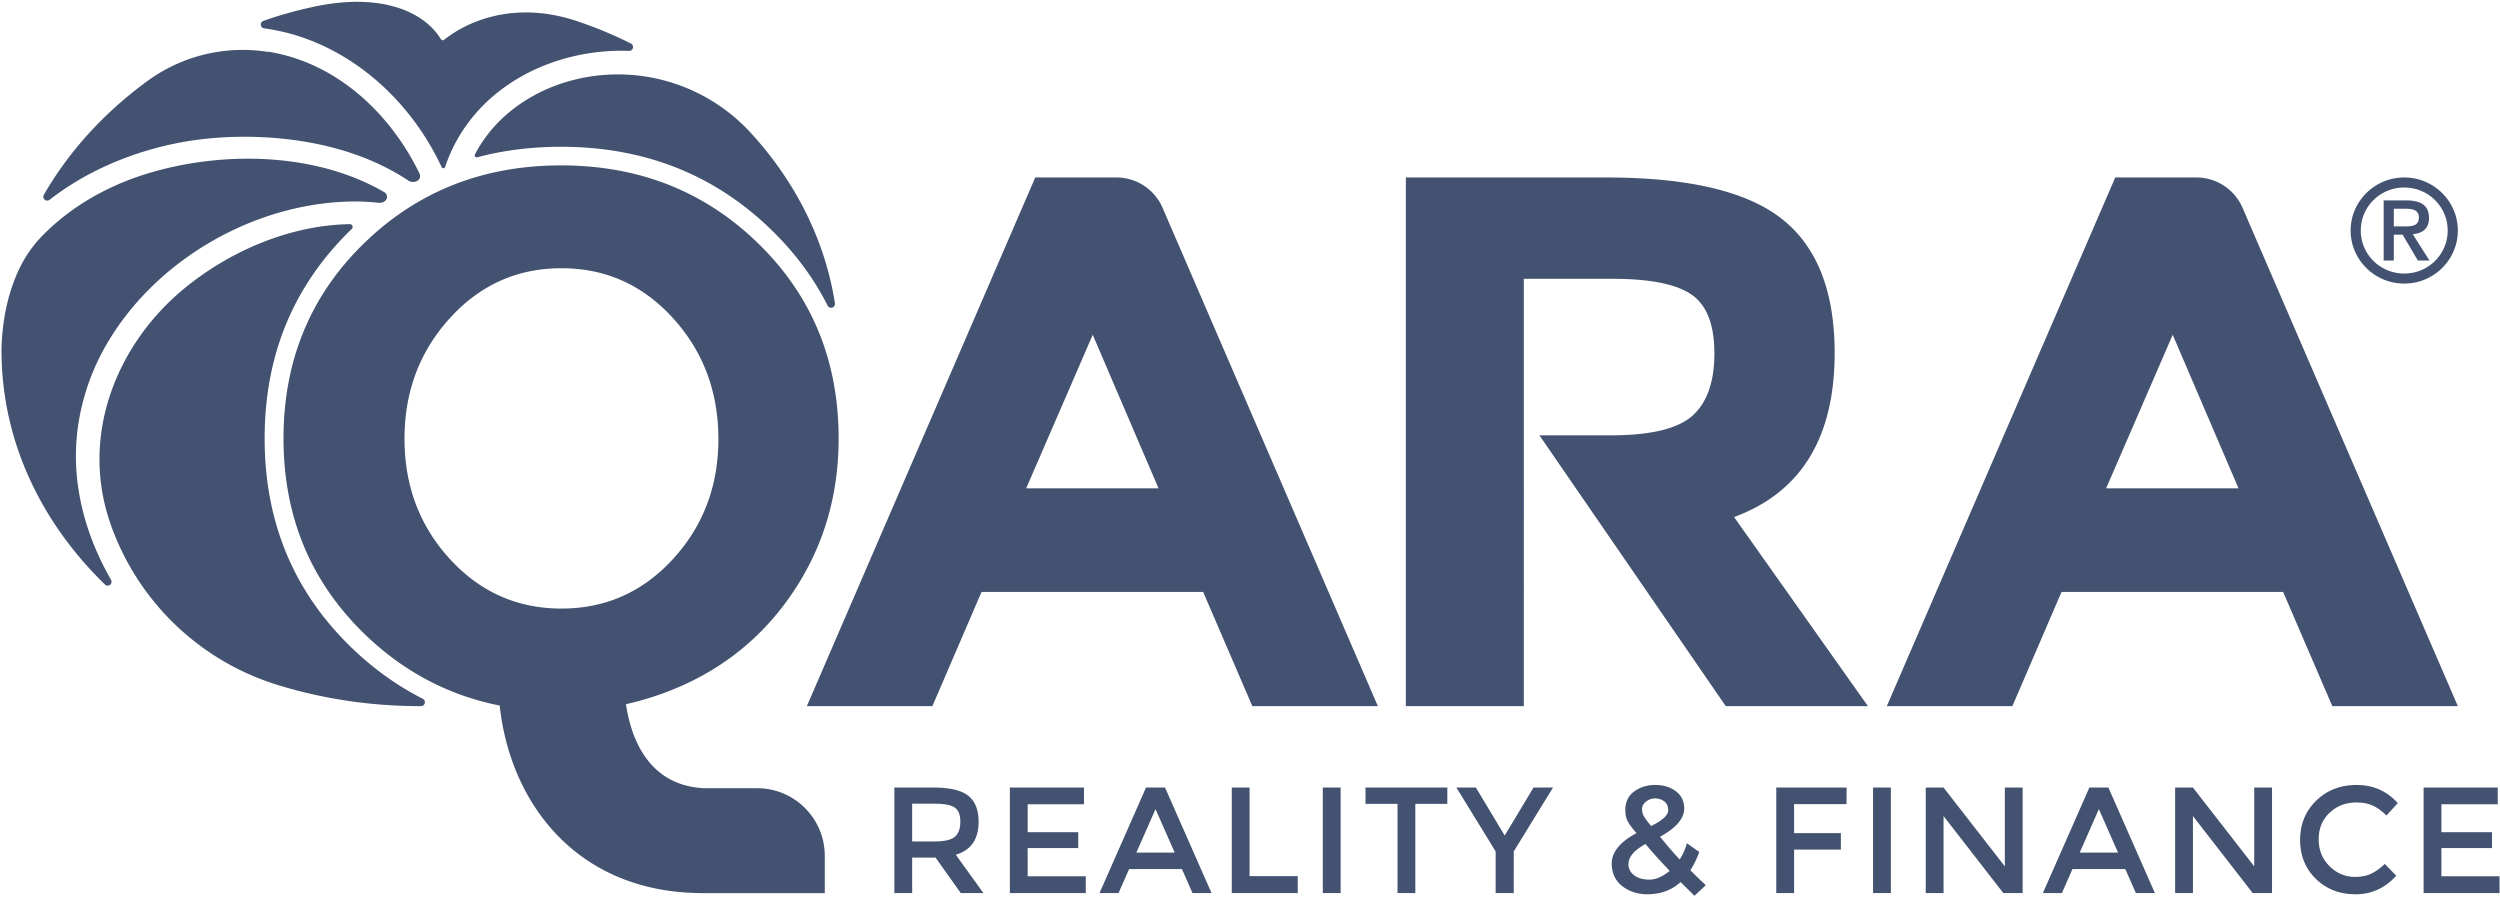
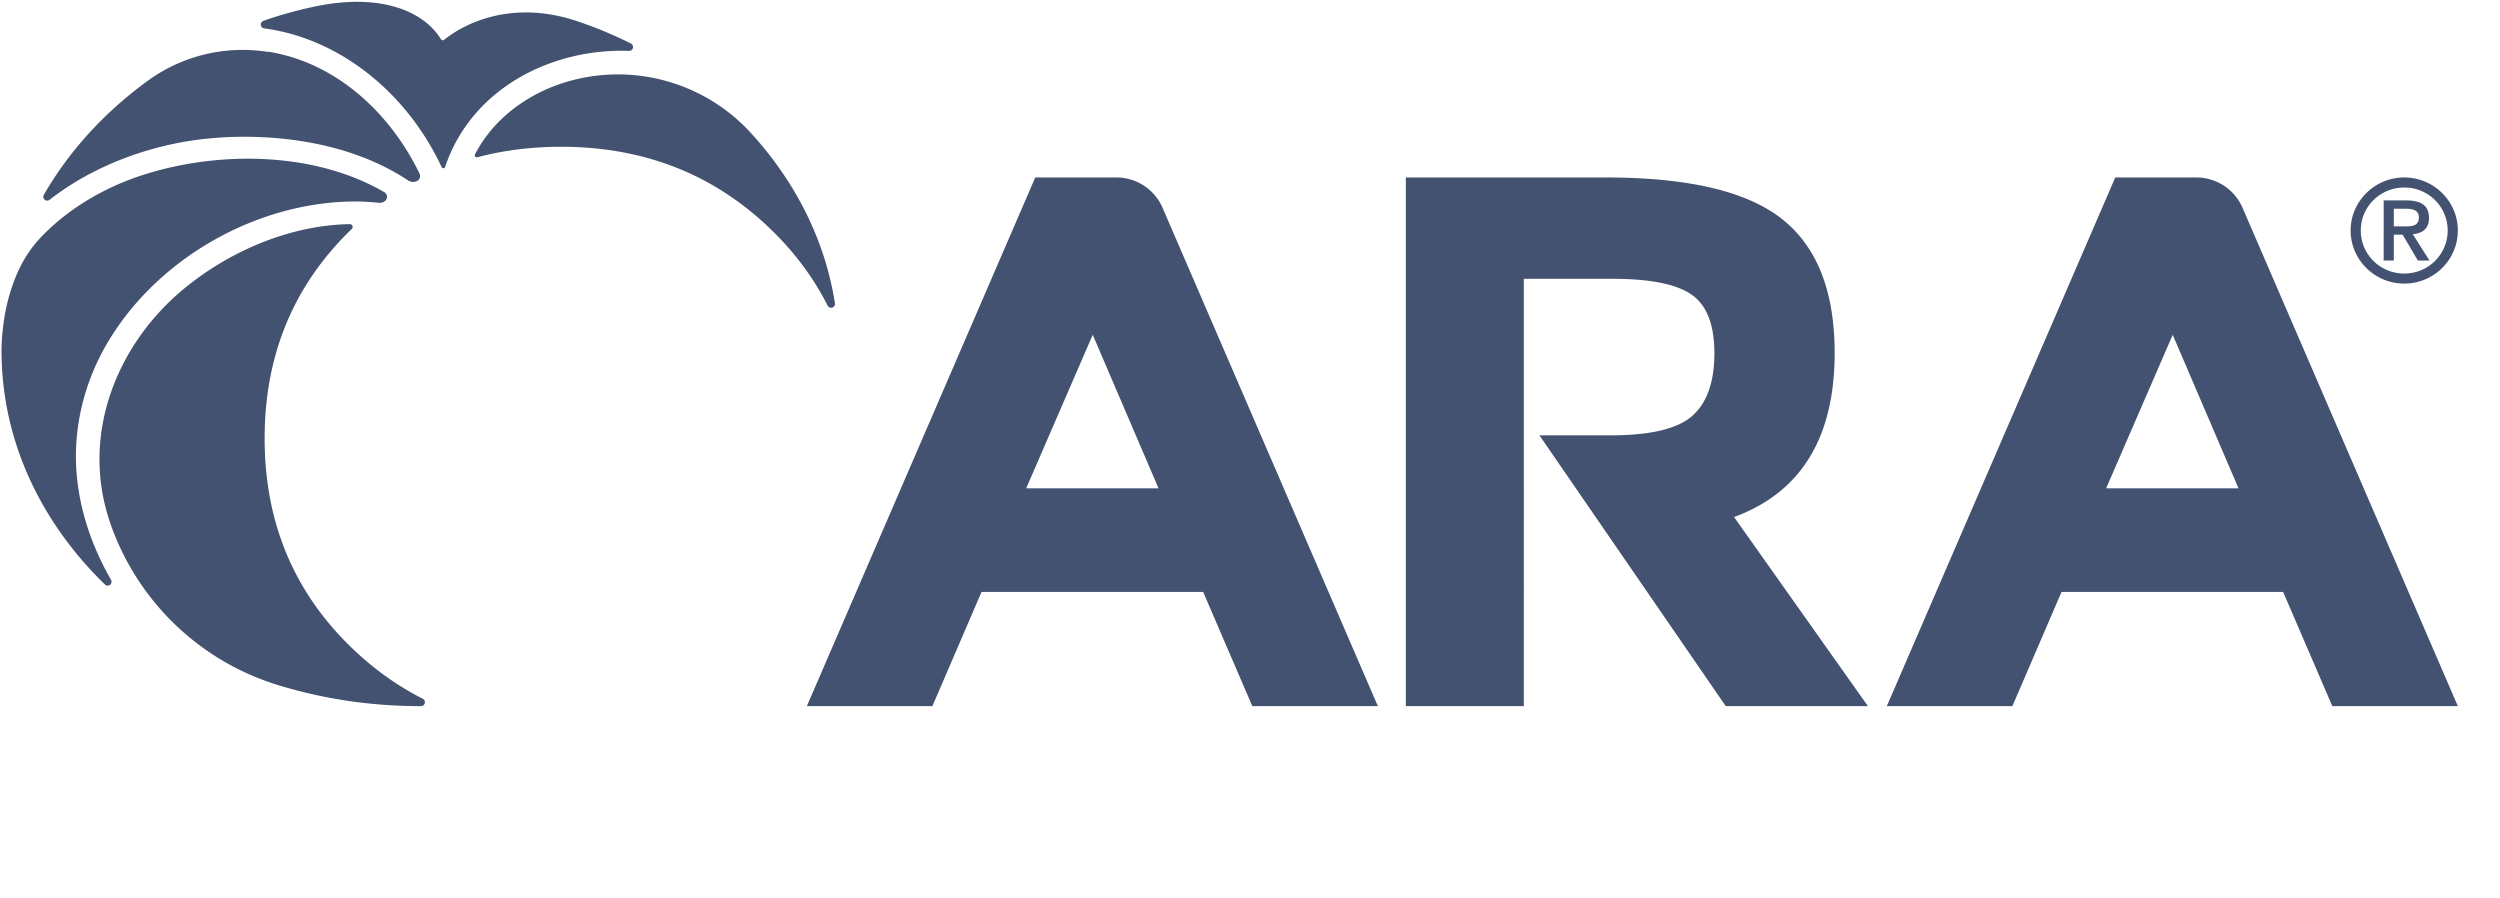
<svg xmlns="http://www.w3.org/2000/svg" width="1220" height="438" fill="none" viewBox="0 0 1220 438">
  <g fill="#435270" clip-path="url(#a)">
    <path d="M455.009 344.585h-61.26L505.2 86.613h39.607a24.52 24.52 0 0 1 22.526 14.794l105.063 243.178h-61.272l-23.988-55.732h-108.14zm288.62 0h-57.583V86.613h97.801c40.114 0 68.71 6.766 85.814 20.298 17.092 13.533 25.65 35.304 25.65 65.315q0 62.01-49.084 80.097l65.315 92.262h-69.381l-90.906-132.127h34.443c19.685 0 33.088-3.195 40.231-9.596 7.132-6.4 10.692-16.55 10.692-30.447 0-13.898-3.69-23.434-11.069-28.597-7.38-5.174-20.298-7.756-38.746-7.756h-43.178zm238.415 0h-61.272L1032.24 86.613h39.59a24.55 24.55 0 0 1 13.48 4.025c4 2.63 7.15 6.373 9.05 10.769l105.06 243.178h-61.26l-24-55.732h-108.13zm-448.79-181.211-32.474 74.922h64.584zm527.026 0-32.48 74.922h64.59zm86.83-50.874c.01 2.864.46 5.585 1.33 8.171a25.9 25.9 0 0 0 3.73 7.107 26.3 26.3 0 0 0 5.66 5.609 26.5 26.5 0 0 0 7.18 3.685c2.61.862 5.36 1.306 8.25 1.318 2.9-.012 5.66-.456 8.26-1.318 2.61-.877 5.01-2.1 7.18-3.685a26.6 26.6 0 0 0 5.67-5.609c1.6-2.163 2.85-4.56 3.72-7.107.87-2.586 1.32-5.307 1.33-8.172-.01-2.872-.46-5.601-1.33-8.18a25.8 25.8 0 0 0-3.72-7.103 26.5 26.5 0 0 0-5.67-5.608 26.3 26.3 0 0 0-7.18-3.686c-2.6-.865-5.36-1.306-8.26-1.317q-4.335.018-8.25 1.317a26.4 26.4 0 0 0-7.18 3.686 26.2 26.2 0 0 0-5.66 5.608c-1.61 2.146-2.84 4.525-3.73 7.103-.87 2.579-1.32 5.309-1.33 8.181m4.95 0c.02-2.93.58-5.662 1.66-8.192a21 21 0 0 1 4.55-6.67c1.93-1.912 4.18-3.407 6.74-4.49q3.825-1.629 8.25-1.646c2.96.011 5.71.561 8.27 1.645a21.3 21.3 0 0 1 6.74 4.49 21.1 21.1 0 0 1 4.54 6.671c1.1 2.53 1.65 5.263 1.66 8.191-.01 2.925-.56 5.643-1.66 8.172a21.2 21.2 0 0 1-4.54 6.686 21.4 21.4 0 0 1-6.74 4.49c-2.56 1.073-5.31 1.619-8.27 1.642q-4.425-.034-8.25-1.642c-2.56-1.088-4.81-2.578-6.74-4.49a21 21 0 0 1-4.55-6.686c-1.08-2.53-1.64-5.246-1.66-8.171m11.17 14.623h4.95v-12.595h4.31l7.42 12.595h5.66l-8.13-12.81c1.54-.15 2.91-.511 4.09-1.08a6.63 6.63 0 0 0 2.8-2.522q1.005-1.66 1.02-4.302c0-2.04-.42-3.697-1.27-4.97s-2.11-2.194-3.76-2.773c-1.66-.584-3.71-.878-6.14-.866h-10.95zm4.95-16.657v-8.605h6c.74-.015 1.48.046 2.19.15q1.05.14 2.01.596c.61.29 1.1.711 1.46 1.257.37.55.55 1.25.57 2.123-.02 1.306-.3 2.285-.87 2.94-.56.644-1.31 1.061-2.26 1.26-.94.212-2 .302-3.17.28z" />
-     <path d="M803.91 436.402c-4.81 0-8.91-1.34-12.3-4.01-3.39-2.68-5.08-6.35-5.08-11.02 0-5.55 4.02-10.48 12.08-14.81-2.02-2.3-3.43-4.19-4.24-5.67-.81-1.47-1.21-3.34-1.21-5.6 0-3.93 1.44-6.95 4.34-9.06s6.31-3.17 10.24-3.17 7.27 1.01 10.02 3.02c2.75 2.02 4.131 4.84 4.131 8.48q0 7.29-11.79 13.77c3.93 4.82 7.12 8.5 9.58 11.05 1.52-2.26 2.7-4.88 3.53-7.88l6.04 4.27c-1.27 3.39-2.72 6.36-4.34 8.92 1.96 2.01 4.47 4.44 7.51 7.29l-5.52 5.16-6.78-6.71c-4.32 3.98-9.731 5.97-16.211 5.97m345.36-8.47c3 0 5.57-.51 7.74-1.51 2.16-1.01 4.42-2.62 6.77-4.83l5.6 5.75c-5.45 6.04-12.07 9.06-19.85 9.06-7.79 0-14.24-2.5-19.38-7.51-5.13-5.01-7.69-11.35-7.69-19.01s2.61-14.05 7.84-19.15c5.23-5.11 11.84-7.67 19.82-7.67s14.64 2.95 20 8.84l-5.53 6.05c-2.45-2.36-4.77-4.01-6.96-4.94-2.18-.93-4.75-1.4-7.7-1.4-5.2 0-9.57 1.68-13.11 5.05-3.54 3.36-5.3 7.66-5.3 12.89s1.75 9.6 5.26 13.11c3.52 3.51 7.68 5.27 12.49 5.27m-495.05 7.88h-8.7v-51.49h8.7zm268.521 0h-8.69v-51.49h8.69zm-312.951-8.25h23.5v8.25H601.1v-51.49h8.69zm291.291-35.14h-25.56v14.14h22.83v8.03h-22.83v21.22h-8.7v-51.49h34.33zm317.809.07h-27.48v13.63h24.68v7.74h-24.68v13.77h28.36v8.18h-37.05v-51.49h36.17zm-689.91 0H501.5v13.63h24.68v7.74H501.5v13.77h28.36v8.18h-37.05v-51.49h36.17zm177.32-.22h-15.62v43.54h-8.69v-43.54h-15.62v-7.95h39.93zm32.41 43.54h-8.84v-20.33l-19.15-31.16h9.5l14.07 23.42 14.07-23.42h9.51l-19.16 31.16zm209.742 0h-8.69v-51.49h8.69l29.91 38.45v-38.45h8.69v51.49h-9.43l-29.17-37.57zm121.698 0h-8.69v-51.49h8.69l29.91 38.45v-38.45h8.69v51.49h-9.43l-29.17-37.57zm-625.011 0h-8.69v-51.49h19.15c7.86 0 13.49 1.32 16.87 3.97 3.39 2.66 5.09 6.91 5.09 12.75 0 8.5-3.71 13.85-11.13 16.06l13.48 18.71h-11.05l-12.3-17.31h-11.42zm146.09 0h-9.28l-5.16-11.71h-25.78l-5.16 11.71h-9.28l22.69-51.49h9.28zm460.361 0h-9.29l-5.15-11.71h-25.79l-5.15 11.71h-9.288l22.688-51.49h9.29zm-256.889-14.07c0 2.21.93 4.01 2.8 5.42 1.87 1.39 4.35 2.09 7.44 2.09 3.1 0 6.39-1.42 9.87-4.27-4.96-5.2-8.89-9.57-11.78-13.11-5.55 2.99-8.33 6.29-8.33 9.87m-221.451-5.67-9.35-21.22-9.36 21.22zm460.36 0-9.36-21.22-9.35 21.22zm-577.421-23.87h-11.05v18.42h10.83c4.91 0 8.25-.76 10.02-2.29 1.77-1.52 2.65-3.96 2.65-7.33 0-3.36-.9-5.67-2.72-6.92s-5.06-1.88-9.73-1.88m351.482-2.58c-1.62 0-3.08.52-4.39 1.55-1.3 1.03-1.95 2.23-1.95 3.61 0 1.37.33 2.61 1 3.72.66 1.1 1.8 2.64 3.42 4.6 5.55-2.75 8.33-5.3 8.33-7.66q0-2.94-1.95-4.38c-1.31-.96-2.79-1.44-4.46-1.44m-563.825-45.32q-37.963-7.586-66.376-35.328c-26.074-25.473-39.112-57.146-39.112-95.043 0-37.885 13.038-69.559 39.112-95.032q39.129-38.19 96.328-38.191 57.217 0 96.328 38.191c26.086 25.473 39.123 57.147 39.123 95.032 0 26.829-6.825 50.934-20.487 72.34-13.65 21.407-32.015 37.461-55.177 47.976a144.5 144.5 0 0 1-28.114 9.395c2.299 15.607 10.35 39.641 38.074 41.009h25.956c18.224 0 32.994 14.781 32.994 32.993v18.189h-60.129c-59.987-.272-93.228-42.825-98.52-91.531M350.57 214.308c0-23.127-7.38-42.812-22.15-59.056-14.757-16.231-32.91-24.353-54.434-24.353-21.536 0-39.677 8.122-54.436 24.353-14.77 16.244-22.148 35.858-22.148 58.868 0 23.009 7.379 42.565 22.148 58.678 14.759 16.114 32.9 24.177 54.436 24.177 21.524 0 39.677-8.063 54.435-24.177 14.77-16.113 22.149-35.61 22.149-58.49" />
    <path fill-rule="evenodd" d="M135.774 334.35a125.64 125.64 0 0 1-80.014-73.77 110 110 0 0 1-2.554-7.1c-13.847-42.782 4.606-86.214 36.523-112.536 22.144-18.276 51.566-31.06 80.988-31.562a1.33 1.33 0 0 1 1.27.841 1.37 1.37 0 0 1-.31 1.491c-.252.236-.488.472-.739.723-27.857 27.193-41.793 61.03-41.793 101.509 0 40.464 13.936 74.3 41.793 101.508 10.821 10.555 22.602 19.073 35.357 25.524a1.89 1.89 0 0 1 1.004 2.141 1.885 1.885 0 0 1-1.846 1.461c-.147.015-.295.015-.442.015-24.3 0-47.61-3.617-69.237-10.245m97.133-257.591a.992.992 0 0 1-1.232-.849 1 1 0 0 1 .1-.554 65.8 65.8 0 0 1 12.754-17.033c8.759-8.44 19.462-14.464 31.025-18.082 32.558-10.067 68.003-.425 90.977 24.754 21.536 23.587 36.058 52.018 40.927 83.032a1.91 1.91 0 0 1-1.332 2.074 1.89 1.89 0 0 1-2.252-.978c-6.73-13.344-15.795-25.58-27.182-36.695-27.854-27.206-62.156-40.797-102.894-40.797-14.44 0-28.066 1.71-40.891 5.128M71.735 39.687a78.7 78.7 0 0 1 59.009-14.358l.023-.13c33.253 5.282 59.598 29.835 73.98 59.552a2.714 2.714 0 0 1-1.168 3.548 4.25 4.25 0 0 1-4.385-.224c-22.632-15.053-51.323-21.183-79.2-21.336A181 181 0 0 0 99.8 67.79c-26.04 2.84-53.904 12.753-75.558 29.68a1.9 1.9 0 0 1-2.417-.011 1.9 1.9 0 0 1-.436-2.381c12.236-21.265 29.446-40.09 50.345-55.39z" clip-rule="evenodd" />
    <path fill-rule="evenodd" d="M.738 171.118c0-5.398.73-17.469 4.503-29.256 2.817-8.782 6.908-18.189 15.737-27.147 13.744-13.921 31.32-23.894 49.979-29.717 36.883-11.516 82.961-10.833 116.638 8.806a2.62 2.62 0 0 1 1.273 2.133 2.61 2.61 0 0 1-1.084 2.228l.012.012c-.86.619-1.917.9-2.97.79a108 108 0 0 0-11.376-.637h-1.167c-46.62.46-95.161 27.17-119.844 68.97-11.375 19.237-16.927 41.774-15.03 63.947 1.592 18.707 7.745 35.917 16.762 51.689.484.813.283 1.85-.46 2.44a1.896 1.896 0 0 1-2.475-.106C19.8 254.75.738 214.803.738 171.118M153.093 3.298c31.98-6.884 53.48 1.84 62.026 15.749.448.73 1.155.754 1.698.318 11.01-8.817 34.042-19.285 64.608-9.1 9.182 3.053 18.011 6.754 26.45 10.962a1.92 1.92 0 0 1 .98 2.181 1.9 1.9 0 0 1-1.91 1.426 140 140 0 0 0-3.171-.07c-22.15-.06-44.322 6.884-61.531 20.816-11.493 9.3-20.346 21.796-24.978 35.788-.307.93-1.403.92-1.745.188-16.844-36.082-49.543-62.745-86.58-67.708a1.88 1.88 0 0 1-1.662-1.662 1.88 1.88 0 0 1 1.238-1.992c7.933-2.829 16.149-5.08 24.577-6.896" clip-rule="evenodd" />
  </g>
  <defs>
    <clipPath id="a">
      <path fill="#fff" d="M0 0h1220v438H0z" />
    </clipPath>
  </defs>
</svg>